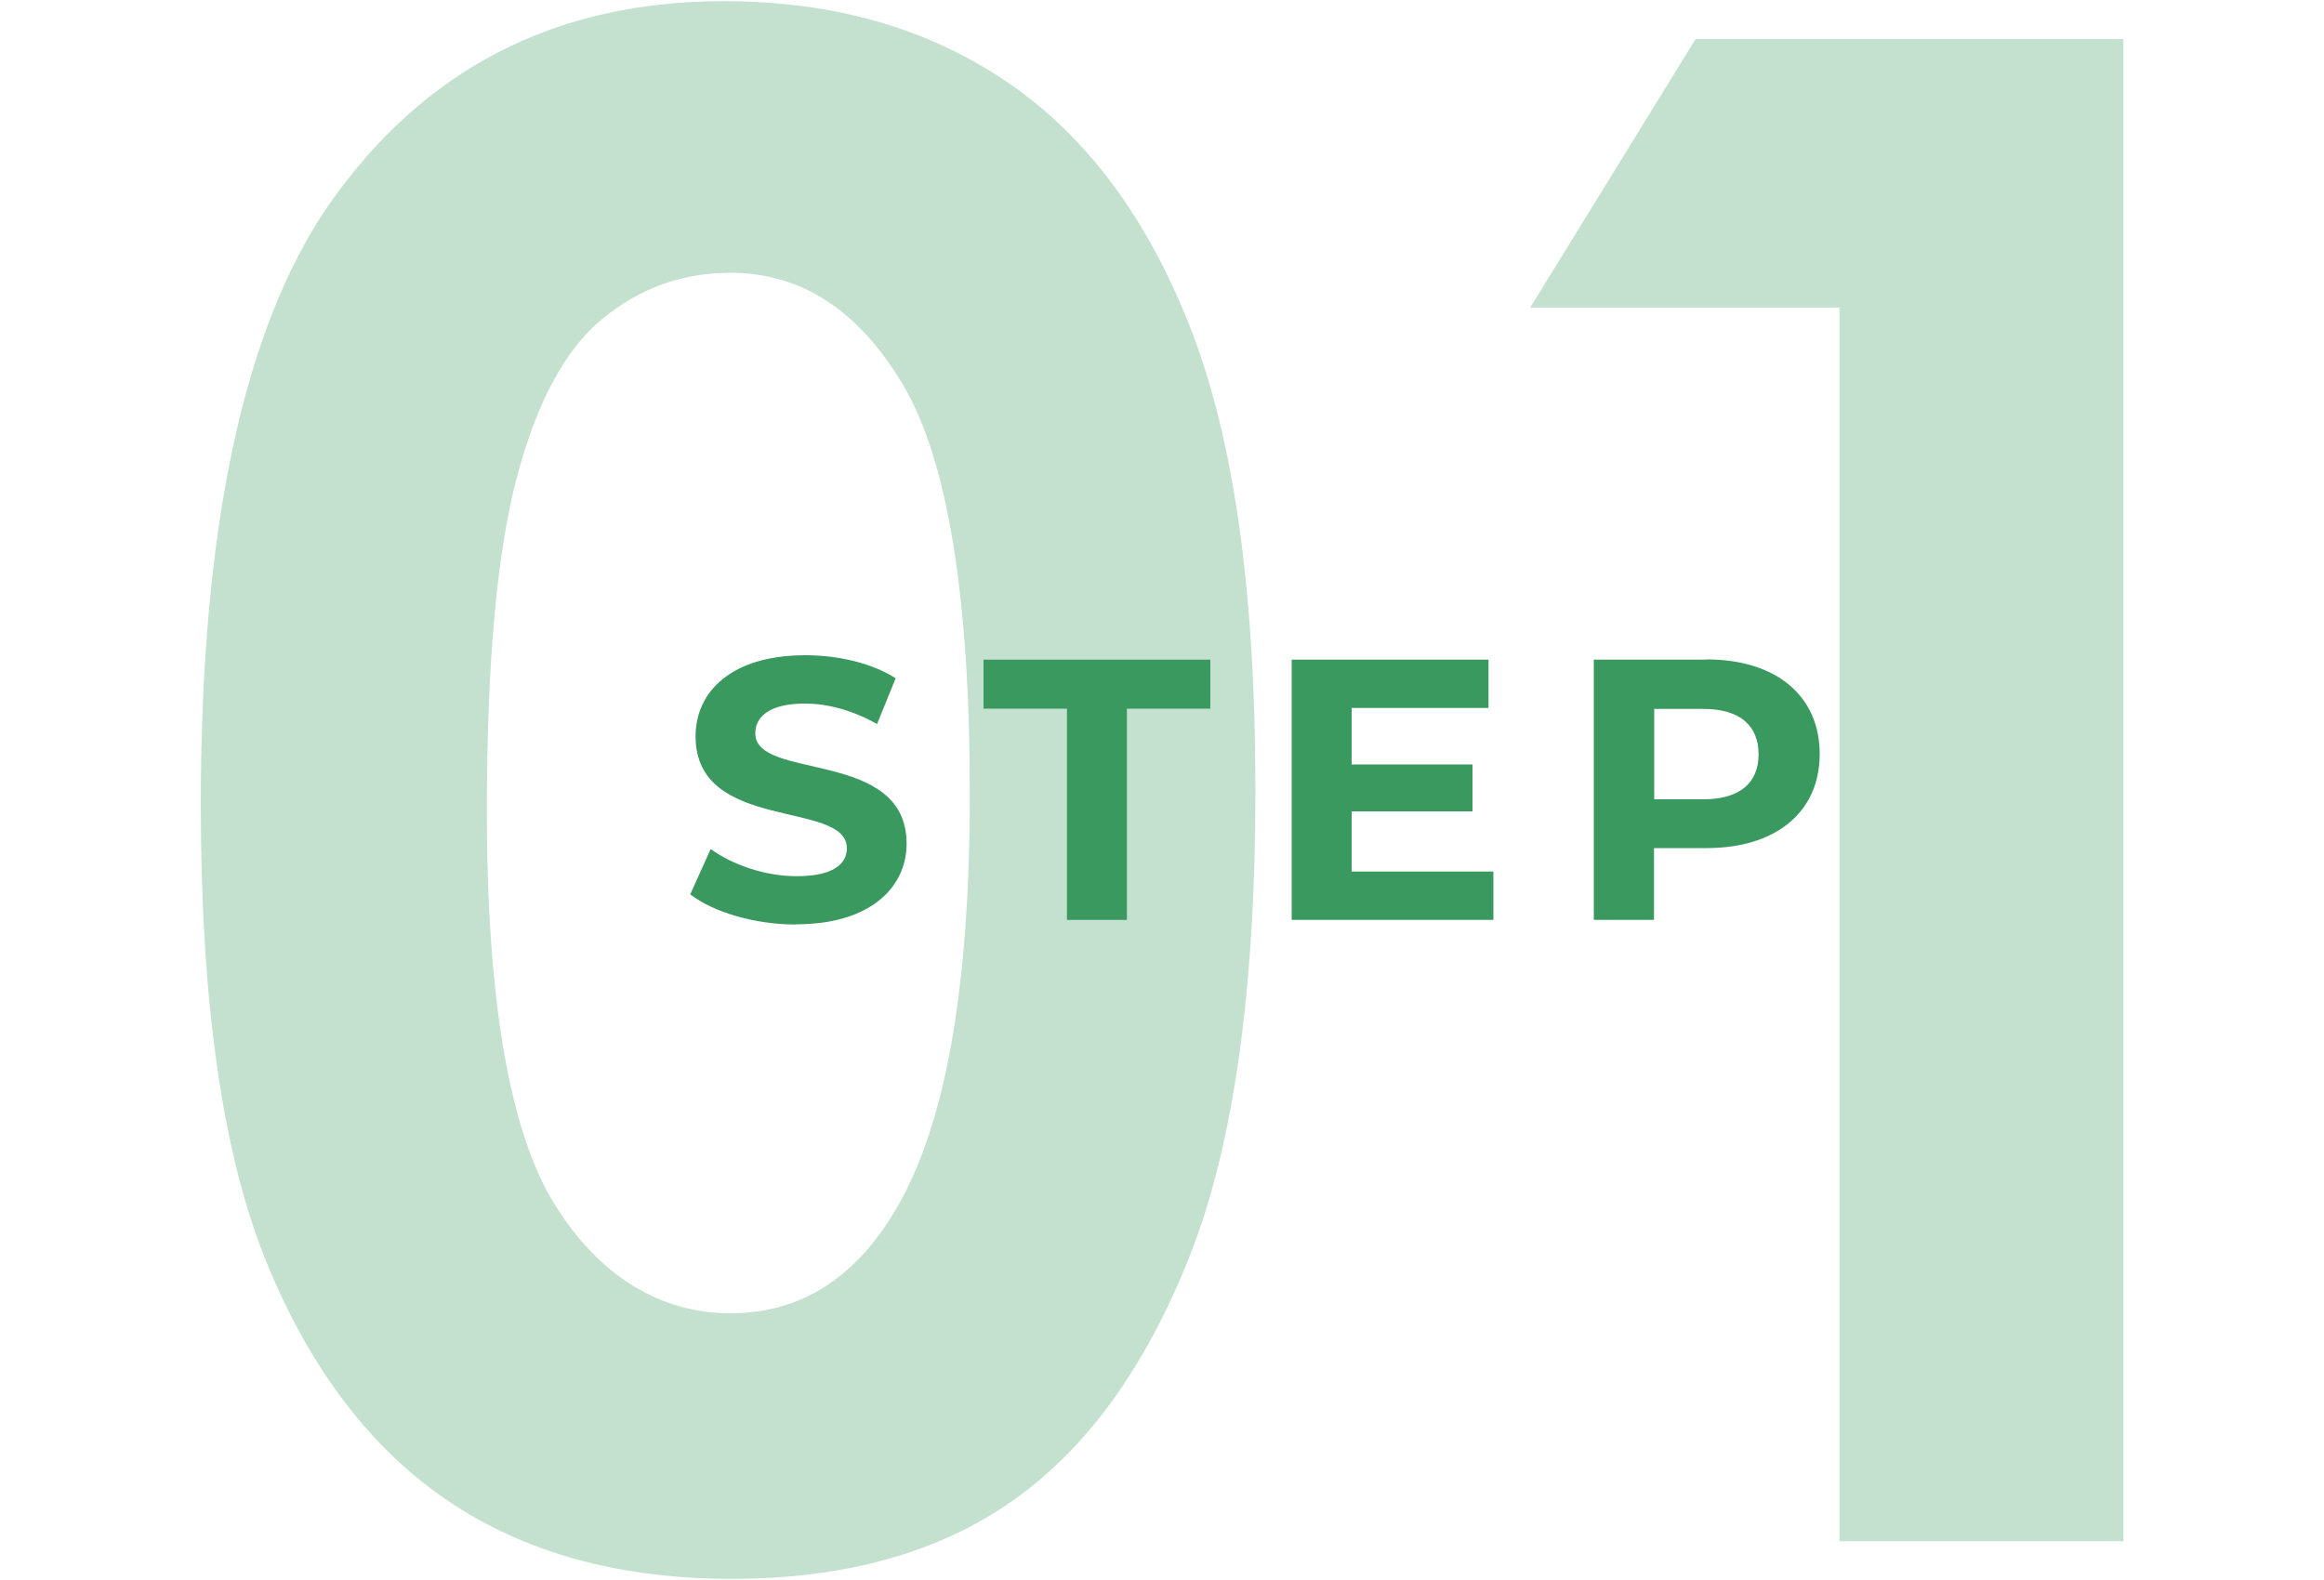
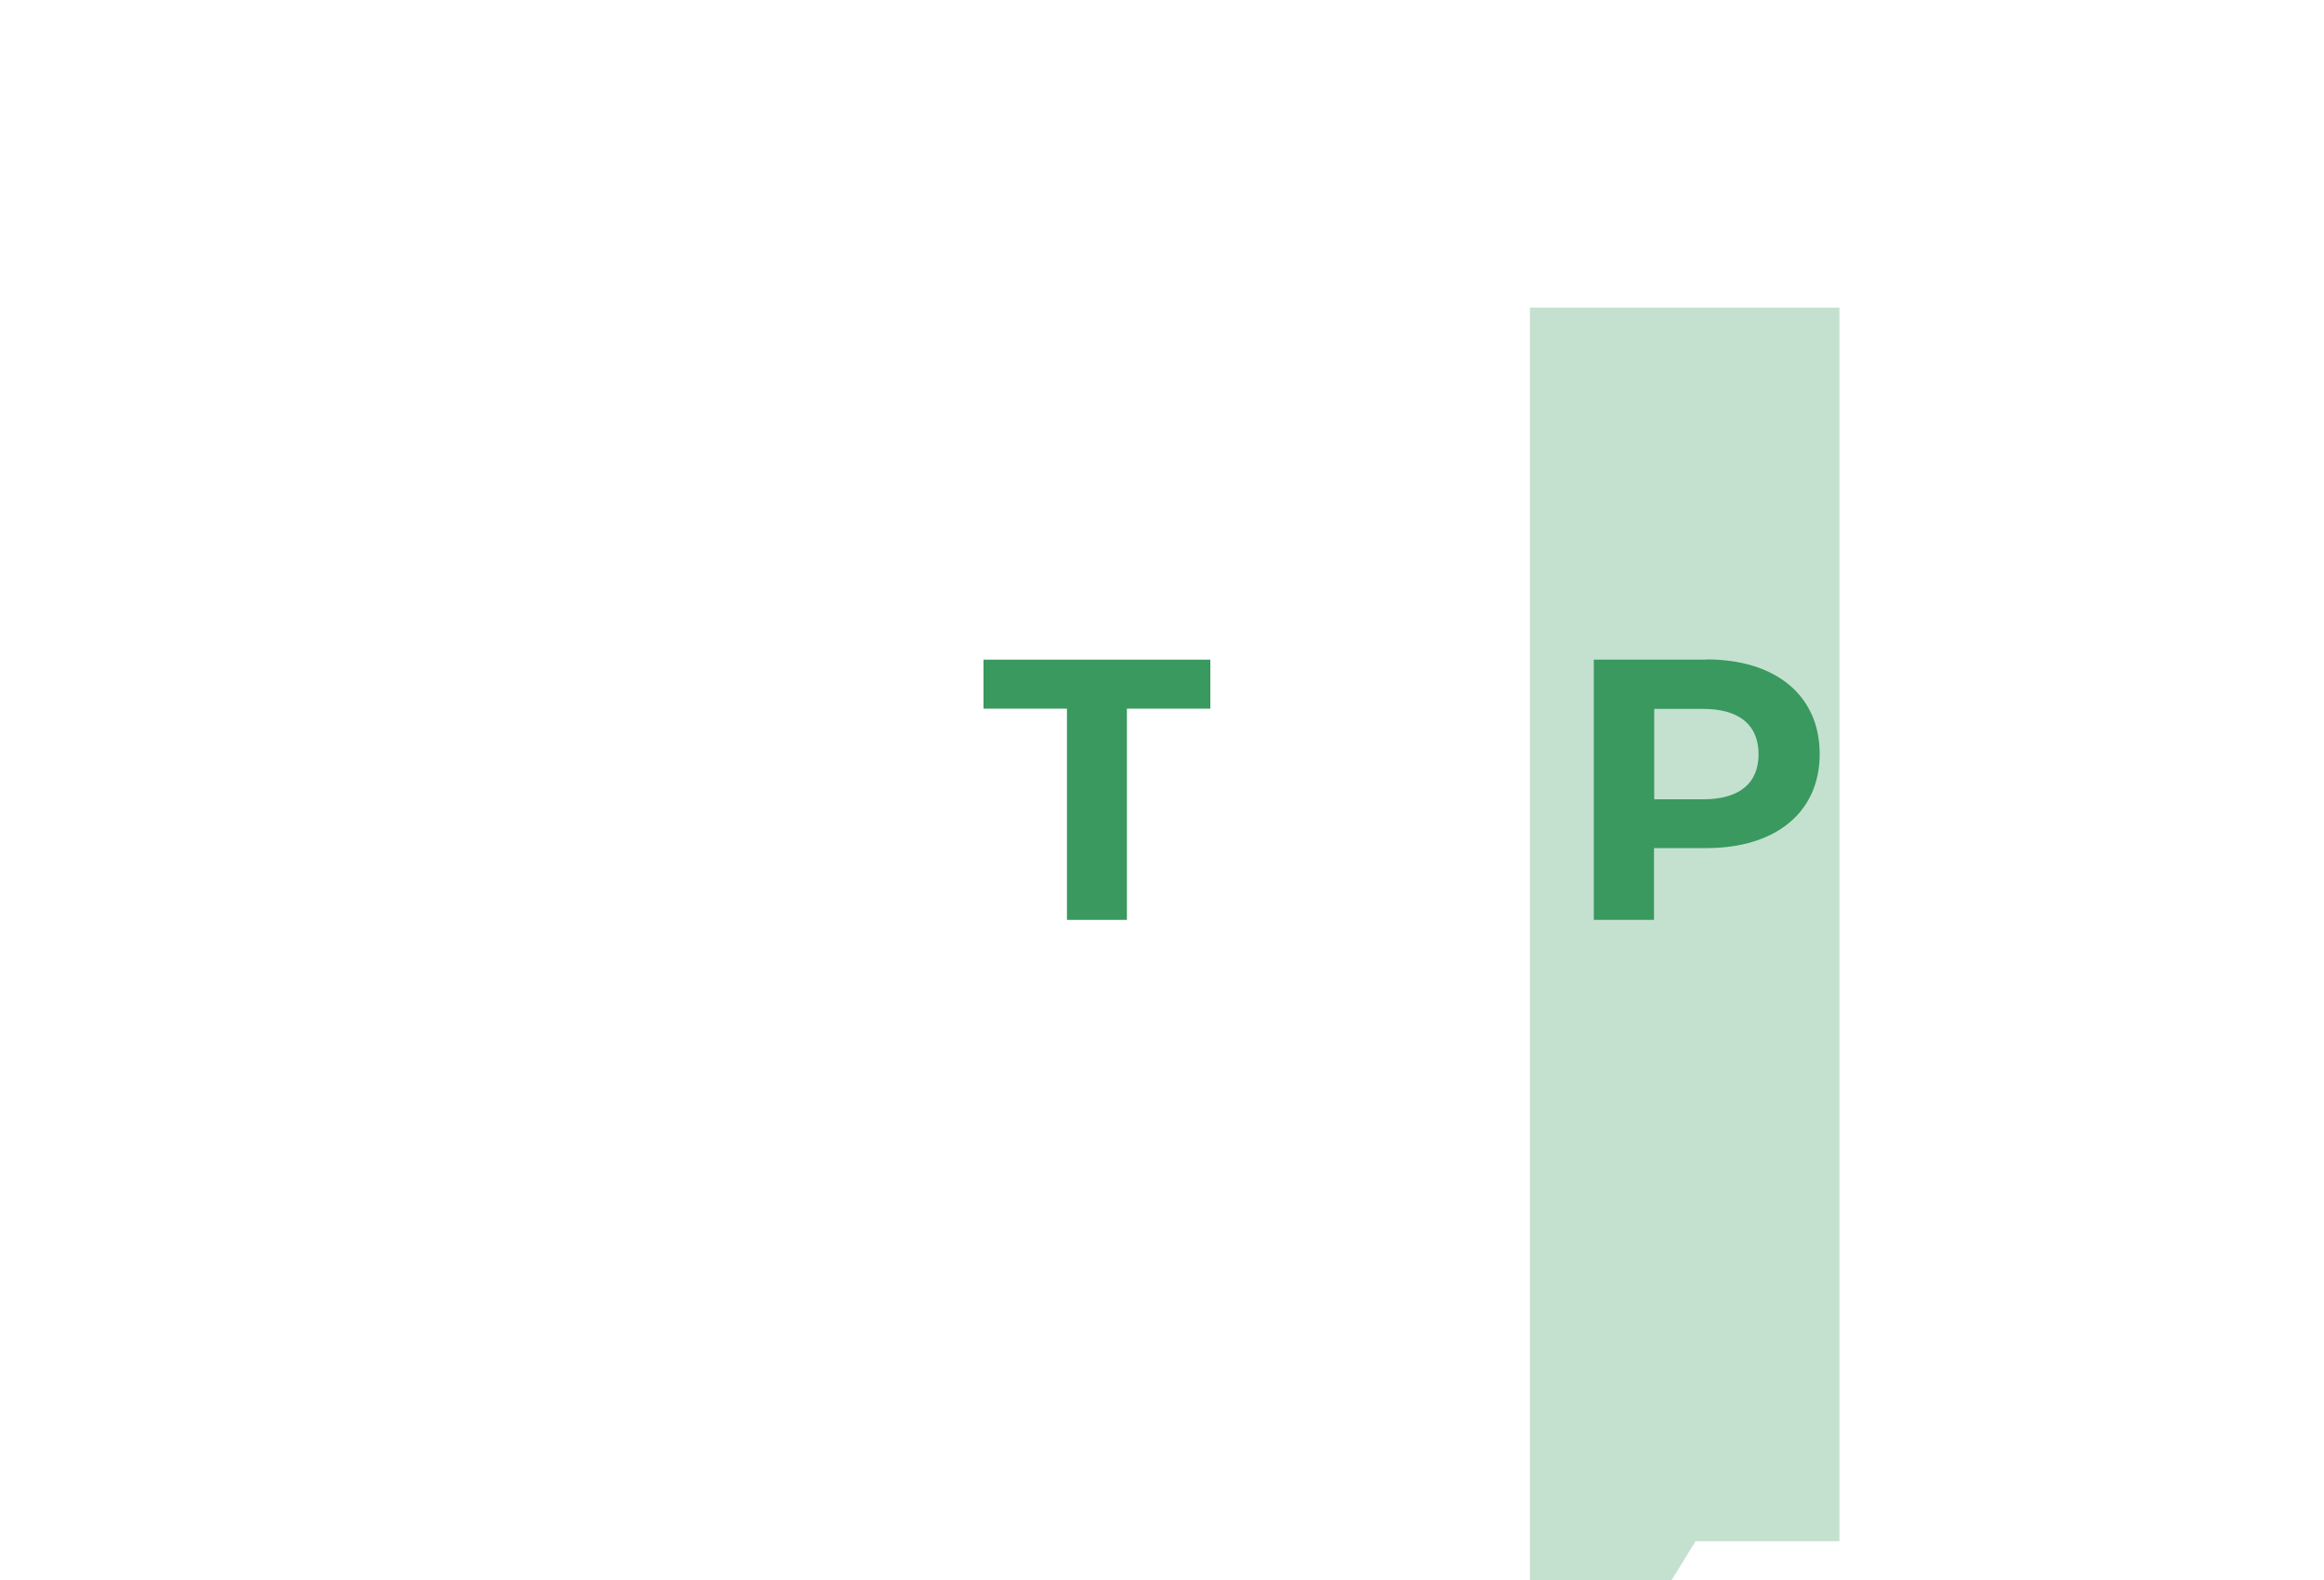
<svg xmlns="http://www.w3.org/2000/svg" id="a" width="100" height="68" viewBox="0 0 100 68">
  <rect width="100" height="68" fill="none" stroke-width="0" />
-   <path d="M14.13,8.84c-3.66,5.33-5.49,13.93-5.49,25.8,0,8.5.94,15.04,2.81,19.64,1.87,4.6,4.47,8.03,7.78,10.28,3.31,2.26,7.4,3.39,12.26,3.39s8.89-1.12,12.08-3.36c3.19-2.24,5.73-5.75,7.62-10.53,1.89-4.77,2.83-11.46,2.83-20.04s-.93-15.12-2.79-19.89c-1.86-4.76-4.5-8.3-7.91-10.61C39.92,1.21,35.86.05,31.14.05,23.88.05,18.21,2.98,14.13,8.84h0ZM38.86,16.57c1.91,3.22,2.87,9.09,2.87,17.58s-1.07,14.35-3.2,17.93c-1.75,2.96-4.12,4.44-7.1,4.44s-5.62-1.56-7.56-4.68c-1.94-3.12-2.92-8.77-2.92-16.94,0-6.27.42-11.03,1.27-14.28s2.07-5.55,3.68-6.88,3.45-2,5.53-2c3.04,0,5.52,1.61,7.43,4.83Z" fill="#39995f" isolation="isolate" opacity=".3" stroke-width="0" />
-   <path d="M65.83,13.24h13.32v53.09h12.22V1.68h-18.41l-7.12,11.56s-.01,0-.01,0Z" fill="#39995f" isolation="isolate" opacity=".3" stroke-width="0" />
-   <path d="M34.26,39.78c3.2,0,4.75-1.6,4.75-3.47,0-4.11-6.51-2.69-6.51-4.75,0-.7.59-1.28,2.13-1.28.99,0,2.06.29,3.11.88l.8-1.97c-1.04-.66-2.48-.99-3.89-.99-3.19,0-4.72,1.58-4.72,3.49,0,4.16,6.51,2.72,6.51,4.82,0,.69-.62,1.2-2.16,1.2-1.34,0-2.75-.48-3.7-1.17l-.88,1.95c.99.77,2.79,1.3,4.56,1.3h0Z" fill="#39995f" stroke-width="0" />
+   <path d="M65.83,13.24h13.32v53.09h12.22h-18.41l-7.12,11.56s-.01,0-.01,0Z" fill="#39995f" isolation="isolate" opacity=".3" stroke-width="0" />
  <path d="M45.9,39.59h2.59v-9.09h3.59v-2.11h-9.76v2.11h3.59v9.09h0Z" fill="#39995f" stroke-width="0" />
-   <path d="M58.16,37.51v-2.59h5.2v-2.02h-5.2v-2.43h5.89v-2.08h-8.47v11.2h8.68v-2.08s-6.1,0-6.1,0Z" fill="#39995f" stroke-width="0" />
  <path d="M73.43,28.39h-4.85v11.2h2.59v-3.09h2.26c2.99,0,4.87-1.55,4.87-4.05s-1.87-4.07-4.87-4.07h0ZM73.29,34.4h-2.11v-3.89h2.11c1.58,0,2.38.72,2.38,1.95s-.8,1.94-2.38,1.94Z" fill="#39995f" stroke-width="0" />
</svg>